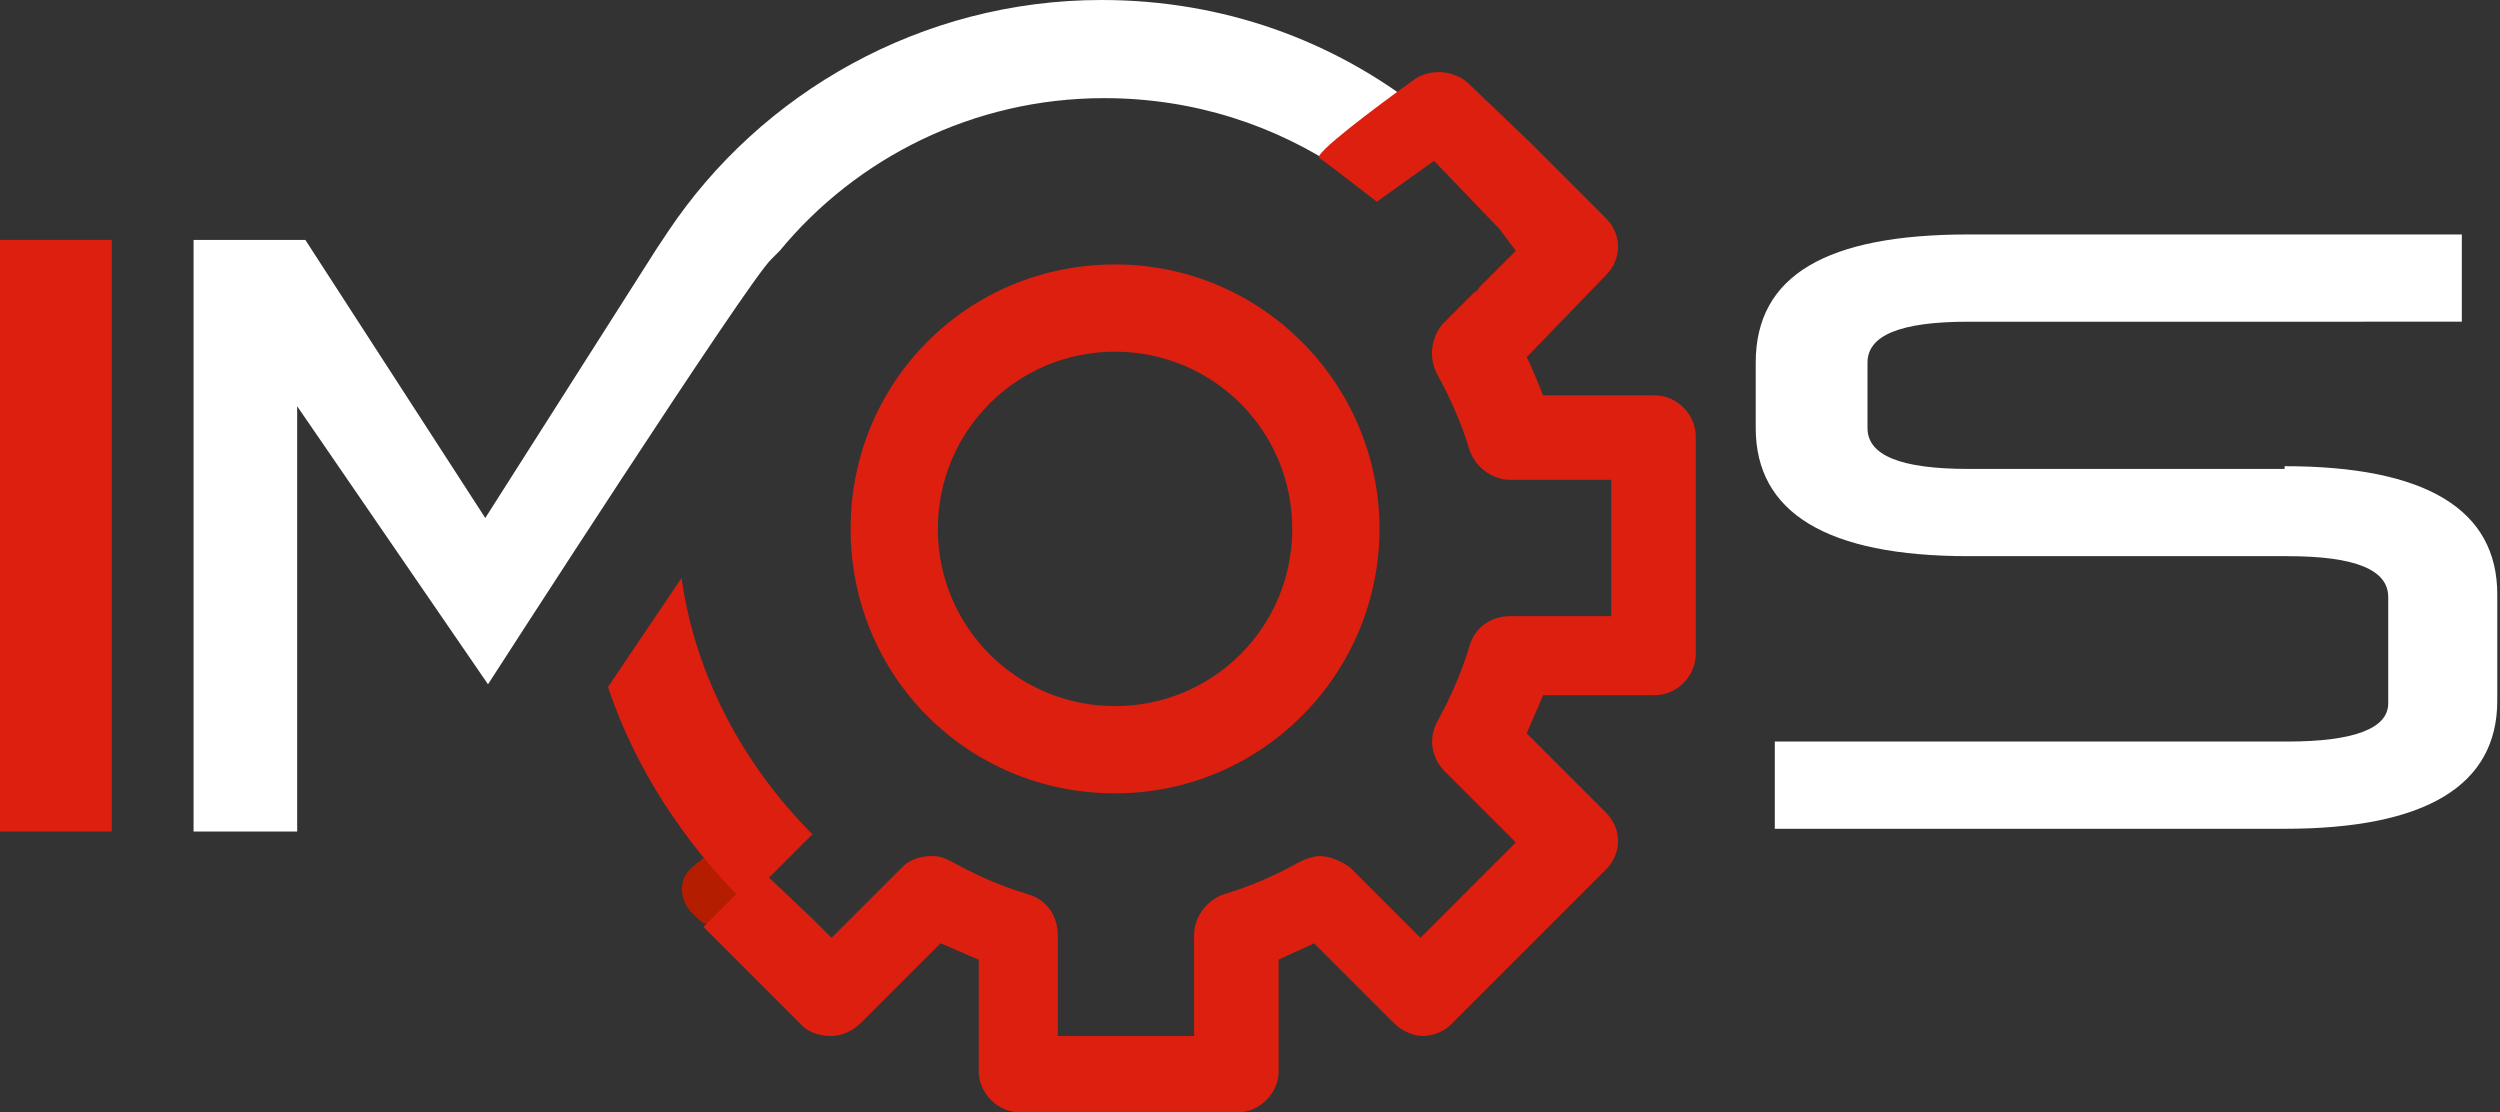
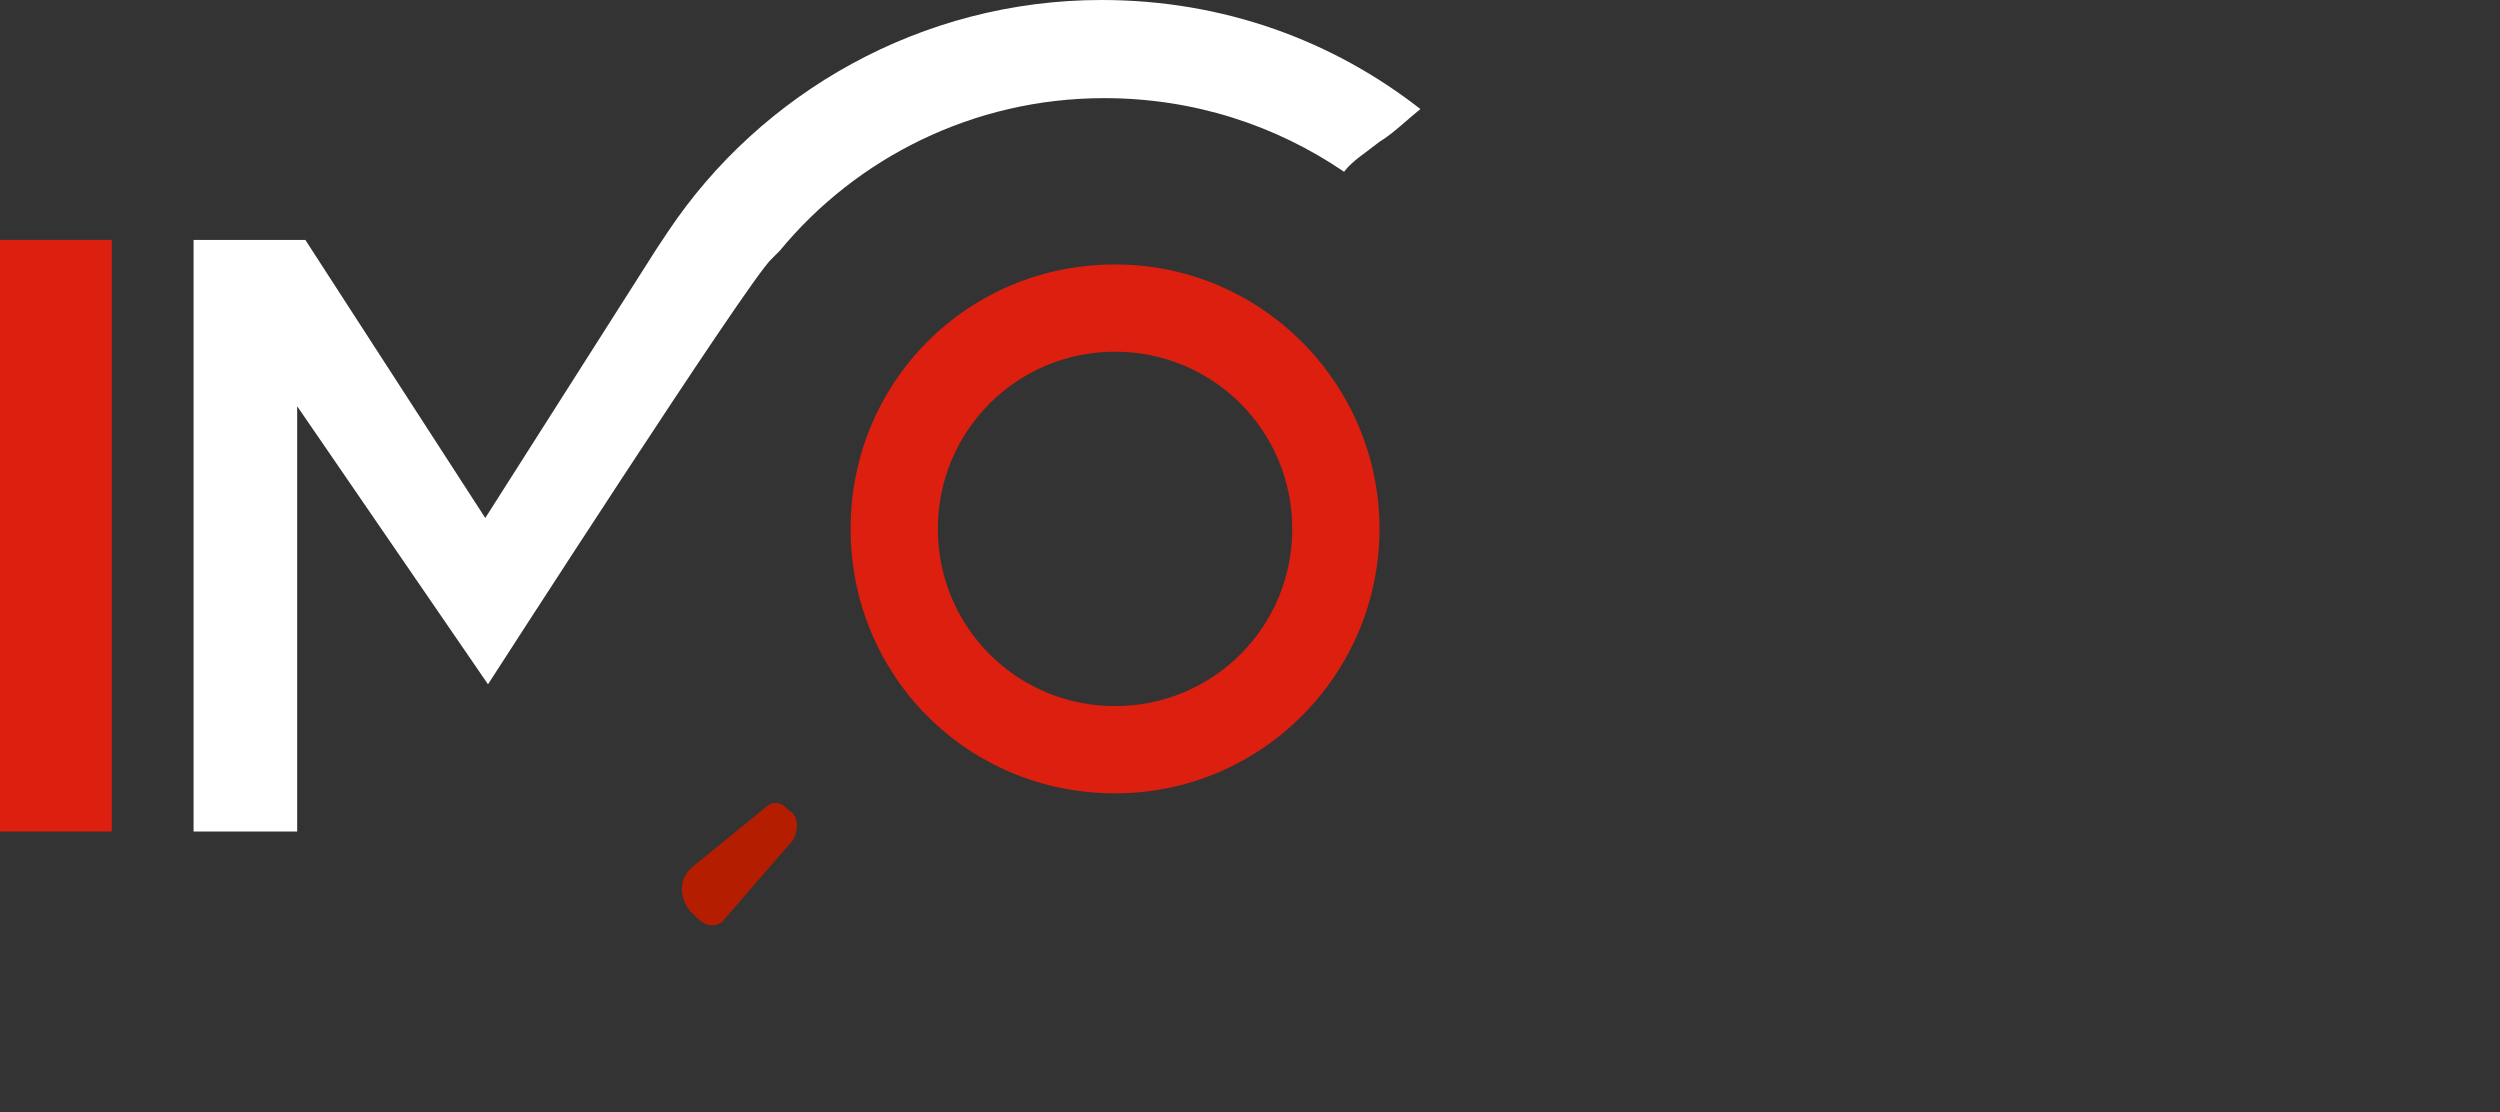
<svg xmlns="http://www.w3.org/2000/svg" version="1.1" id="Capa_1" x="0px" y="0px" width="91.7px" height="40.8px" viewBox="0 0 91.7 40.8" xml:space="preserve">
  <rect x="0" y="0" width="91.7" height="40.8" fill="#333333" stroke="none" />
  <g>
    <g>
      <g>
        <g>
          <g>
            <path fill="#DC1F0F" d="M50.6,19.4c0,5.3-4.3,9.7-9.7,9.7s-9.7-4.3-9.7-9.7s4.3-9.7,9.7-9.7S50.6,14.1,50.6,19.4z M40.9,12.9 c-3.6,0-6.5,2.9-6.5,6.5s2.9,6.5,6.5,6.5c3.6,0,6.5-2.9,6.5-6.5S44.5,12.9,40.9,12.9z" />
          </g>
        </g>
        <g>
          <path fill="#B41D00" d="M25.6,33.7l-0.3-0.3c-0.4-0.5-0.4-1.2,0.1-1.6l2.7-2.2c0.2-0.2,0.5-0.2,0.7,0l0.1,0.1 c0.4,0.2,0.4,0.7,0.2,1.1l-2.6,3C26.3,34,25.9,34,25.6,33.7z" />
        </g>
        <path fill="#FFFFFF" d="M50.6,5.2c0.5-0.3,1-0.8,1.5-1.2C48.9,1.5,44.9,0,40.4,0c-6.6,0-12.5,3.4-15.9,8.5l-0.4,0.6L17.8,19 L11.2,8.8H7.1v21.7h3.8V14.9l7,10.2c0,0,9.6-14.9,10.4-15.6l0.3-0.3c2.8-3.4,7.1-5.6,11.9-5.6c3.3,0,6.3,1,8.8,2.7 C49.6,5.9,50.1,5.6,50.6,5.2z" />
        <g>
          <g>
            <g>
-               <path fill="#DC1F0F" d="M25,21.2l-2.7,4c1,3,2.8,5.7,5,7.9l2.5-2.5v0C27.3,28.1,25.5,24.8,25,21.2z" />
-             </g>
+               </g>
            <g>
-               <path fill="#DC1F0F" d="M56.1,5.2L58.9,8c0.6,0.6,0.6,1.5,0,2.1L56,13.1c0.2,0.4,0.4,0.9,0.6,1.4h4.1c0.8,0,1.5,0.7,1.5,1.5v8 c0,0.8-0.7,1.5-1.5,1.5h-4.1c-0.2,0.5-0.4,0.9-0.6,1.4l2.9,2.9c0.6,0.6,0.6,1.5,0,2.1l-5.7,5.7C53,37.8,52.6,38,52.2,38 c-0.4,0-0.8-0.2-1.1-0.5l-2.9-2.9c-0.4,0.2-0.9,0.4-1.3,0.6v4.1c0,0.8-0.7,1.5-1.5,1.5h-8c-0.8,0-1.5-0.7-1.5-1.5v-4.1 c-0.5-0.2-0.9-0.4-1.4-0.6l-2.9,2.9c-0.3,0.3-0.7,0.5-1.1,0.5c-0.4,0-0.8-0.1-1.1-0.4l-2.8-2.8c-0.1-0.1-0.2-0.2-0.2-0.2 l-0.6-0.6l0.6-0.6l1.5-1.5l1.9,1.8l0.7,0.7l2.6-2.6c0.3-0.3,0.7-0.4,1.1-0.4c0.3,0,0.5,0.1,0.7,0.2c0.9,0.5,1.8,0.9,2.8,1.2 c0.7,0.2,1.1,0.8,1.1,1.5v3.7h5v-3.7c0-0.7,0.5-1.3,1.1-1.5c1-0.3,1.9-0.7,2.8-1.2c0.2-0.1,0.5-0.2,0.7-0.2 c0.4,0,0.8,0.2,1.1,0.4l2.6,2.6l3.5-3.5l-2.6-2.6c-0.5-0.5-0.6-1.2-0.3-1.8c0.5-0.9,0.9-1.8,1.2-2.8c0.2-0.7,0.8-1.1,1.5-1.1 h3.7v-5h-3.7c-0.7,0-1.3-0.5-1.5-1.1c-0.3-1-0.7-1.9-1.2-2.8c-0.3-0.6-0.2-1.3,0.2-1.8l1.2-1.2c0.1,0,0.1-0.1,0.2-0.2l1.3-1.3 L55,8.4l-2.4-2.5l-2.1,1.5c0,0-1.8-1.4-2.1-1.6c-0.3-0.1,2.1-1.9,3.5-2.9c0.6-0.4,1.4-0.3,1.9,0.1L56.1,5.2z" />
-             </g>
+               </g>
          </g>
        </g>
      </g>
    </g>
    <g>
      <g>
        <path fill="#DC1F0F" d="M0,8.8h4.1v21.7H0V8.8z" />
      </g>
    </g>
    <g>
-       <path fill="#FFFFFF" d="M83.8,17.1c5.2,0,7.8,1.6,7.8,4.7v3.9c0,3.1-2.6,4.7-7.8,4.7H65.1v-3.2h18.8c2.5,0,3.7-0.5,3.7-1.4v-3.9 c0-1-1.2-1.5-3.7-1.5H72.2c-5.2,0-7.8-1.6-7.8-4.7v-2.4c0-3.2,2.6-4.7,7.8-4.7h18.1v3.2H72.2c-2.5,0-3.7,0.5-3.7,1.5v2.4 c0,1,1.2,1.5,3.7,1.5H83.8z" />
-     </g>
+       </g>
  </g>
</svg>